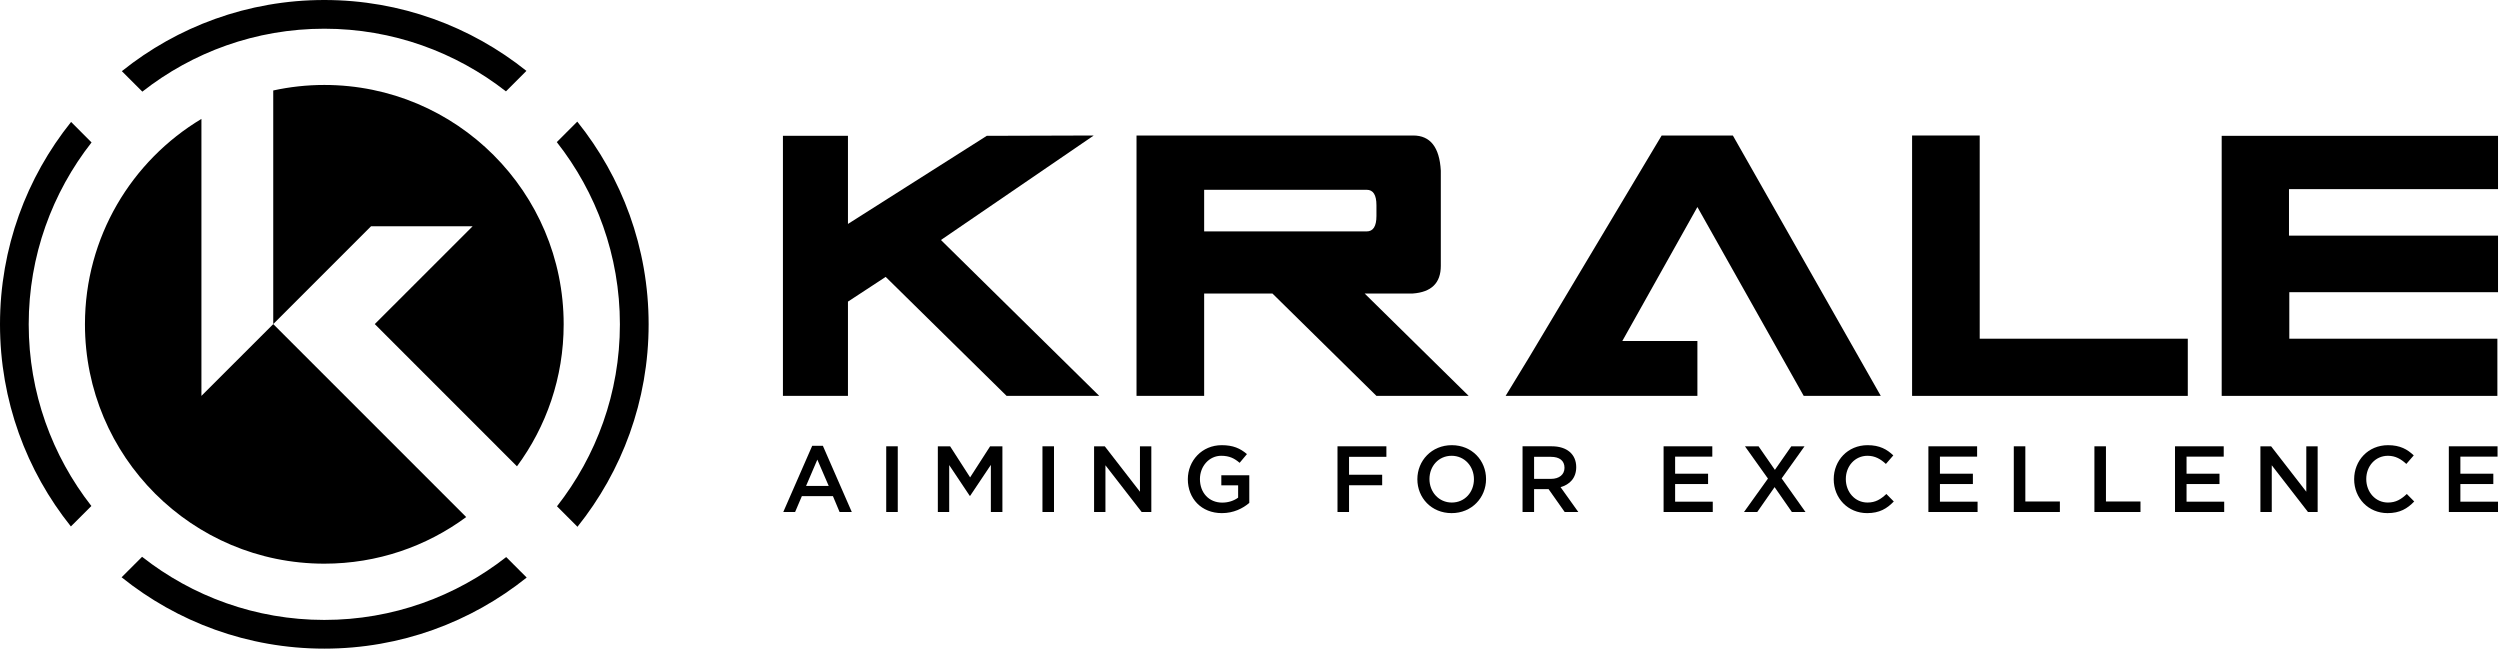
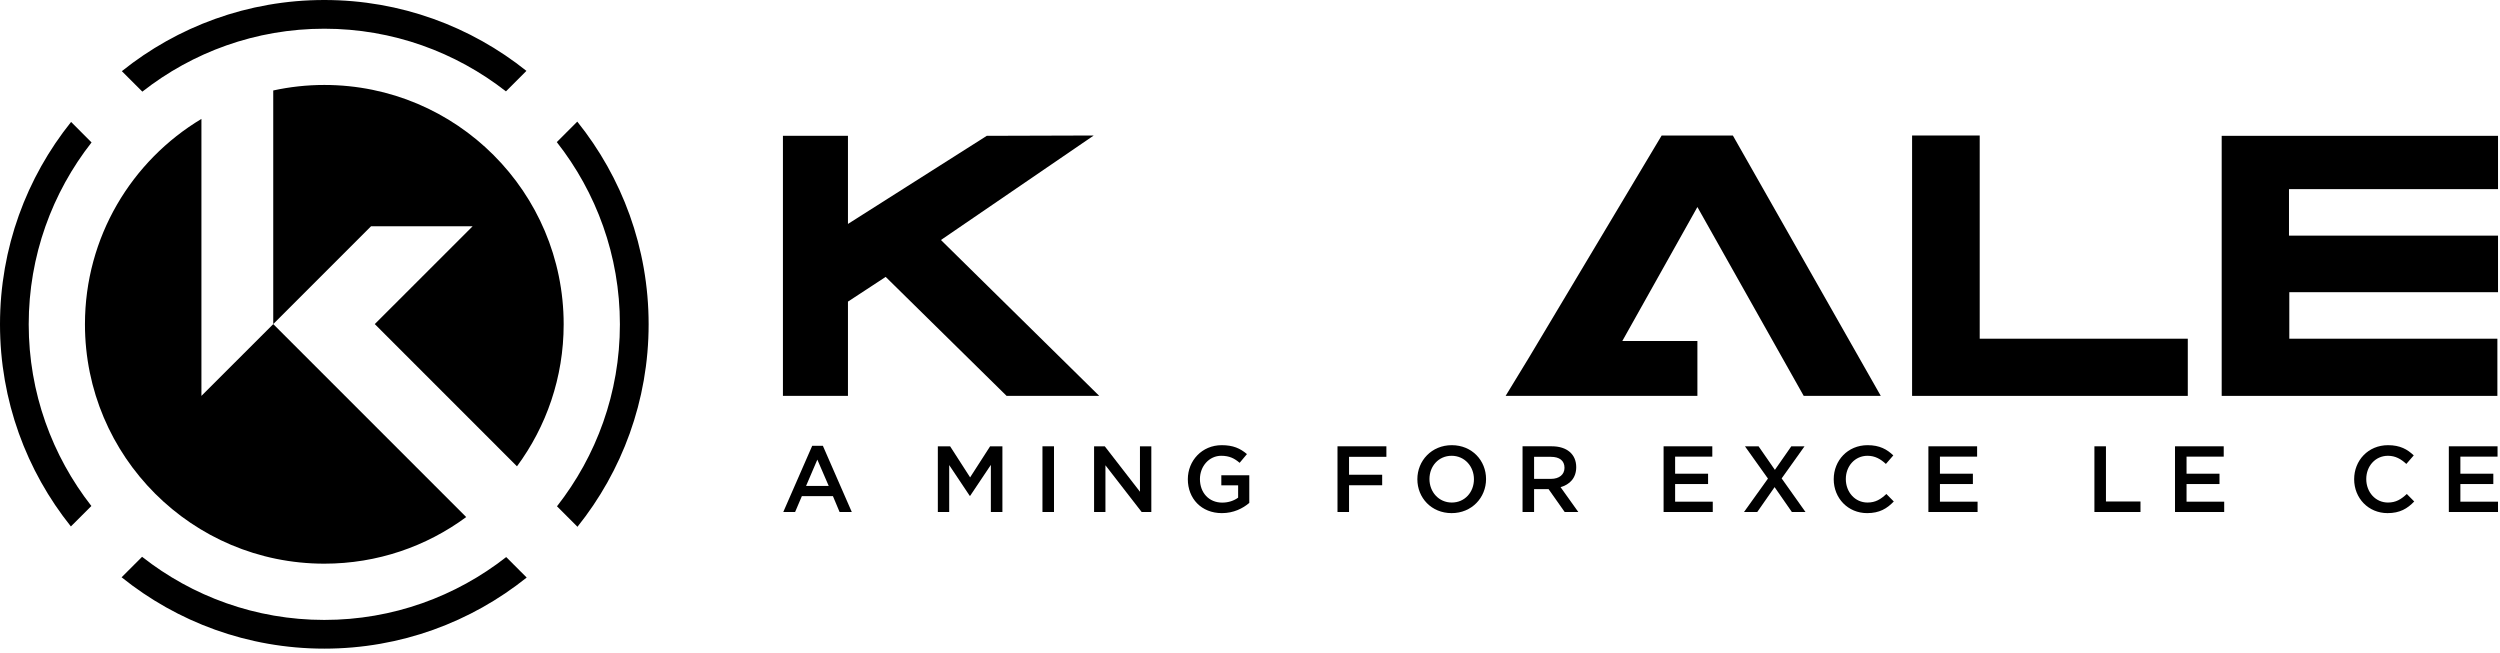
<svg xmlns="http://www.w3.org/2000/svg" width="268px" height="70px" viewBox="0 0 268 70" version="1.1">
  <title>A1067584-1715-45C8-B6E3-D8A128B2A7F7@2.00x</title>
  <desc>Created with sketchtool.</desc>
  <g id="Page-1" stroke="none" stroke-width="1" fill="none" fill-rule="evenodd">
    <g id="Styleguide" transform="translate(-391, -210)" fill="#000000">
      <g id="logos" transform="translate(165, 77)">
        <g id="LOGO-full" transform="translate(226, 133)">
          <path d="M87.067,47.793 L83.967,54.887 L85.235,54.887 L85.96,53.185 L89.29,53.185 L90.003,54.887 L91.312,54.887 L88.213,47.793 L87.067,47.793 Z M87.619,49.271 L88.837,52.089 L86.412,52.089 L87.619,49.271 Z" id="Fill-1" />
-           <polygon id="Fill-2" points="95.003 54.886 96.24 54.886 96.24 47.843 95.003 47.843" />
          <polygon id="Fill-3" points="106.14 47.844 103.997 51.175 101.853 47.844 100.536 47.844 100.536 54.887 101.754 54.887 101.754 49.856 103.957 53.157 103.997 53.157 106.22 49.836 106.22 54.887 107.458 54.887 107.458 47.844" />
          <polygon id="Fill-4" points="111.752 54.886 112.989 54.886 112.989 47.843 111.752 47.843" />
          <polygon id="Fill-5" points="122.204 47.844 122.204 52.713 118.432 47.844 117.285 47.844 117.285 54.887 118.503 54.887 118.503 49.877 122.386 54.887 123.422 54.887 123.422 47.844" />
          <path d="M127.335,51.374 C127.335,53.437 128.783,55.007 130.986,55.007 C132.234,55.007 133.231,54.505 133.924,53.911 L133.924,50.952 L130.926,50.952 L130.926,52.03 L132.727,52.03 L132.727,53.347 C132.294,53.67 131.691,53.88 131.027,53.88 C129.589,53.88 128.633,52.813 128.633,51.354 C128.633,49.987 129.618,48.86 130.915,48.86 C131.812,48.86 132.345,49.151 132.888,49.615 L133.673,48.678 C132.948,48.066 132.194,47.723 130.966,47.723 C128.844,47.723 127.335,49.392 127.335,51.374 Z" id="Fill-6" />
          <polygon id="Fill-7" points="143.38 47.844 143.38 54.887 144.617 54.887 144.617 52.019 148.169 52.019 148.169 50.892 144.617 50.892 144.617 48.971 148.621 48.971 148.621 47.844" />
          <path d="M151.941,51.374 C151.941,53.367 153.45,55.007 155.613,55.007 C157.774,55.007 159.305,53.347 159.305,51.354 C159.305,49.363 157.796,47.723 155.633,47.723 C153.469,47.723 151.941,49.384 151.941,51.374 Z M153.238,51.354 C153.238,49.977 154.214,48.86 155.613,48.86 C157.012,48.86 158.007,49.997 158.007,51.374 C158.007,52.753 157.032,53.872 155.633,53.872 C154.234,53.872 153.238,52.733 153.238,51.354 Z" id="Fill-8" />
          <path d="M163.217,47.843 L163.217,54.886 L164.454,54.886 L164.454,52.432 L166.005,52.432 L167.734,54.886 L169.194,54.886 L167.291,52.22 C168.277,51.949 168.971,51.244 168.971,50.077 C168.971,48.698 167.976,47.843 166.356,47.843 L163.217,47.843 Z M164.454,48.972 L166.255,48.972 C167.17,48.972 167.714,49.374 167.714,50.148 C167.714,50.872 167.152,51.335 166.266,51.335 L164.454,51.335 L164.454,48.972 Z" id="Fill-9" />
          <polygon id="Fill-10" points="178.337 47.844 178.337 54.887 183.608 54.887 183.608 53.78 179.573 53.78 179.573 51.889 183.106 51.889 183.106 50.781 179.573 50.781 179.573 48.951 183.559 48.951 183.559 47.844" />
          <polygon id="Fill-11" points="192.029 47.844 190.268 50.37 188.517 47.844 187.059 47.844 189.524 51.305 186.957 54.887 188.377 54.887 190.237 52.22 192.089 54.887 193.548 54.887 190.993 51.285 193.446 47.844" />
          <path d="M196.575,51.374 C196.575,53.407 198.104,55.007 200.157,55.007 C201.476,55.007 202.28,54.523 203.014,53.759 L202.218,52.955 C201.616,53.518 201.063,53.872 200.197,53.872 C198.848,53.872 197.872,52.744 197.872,51.354 C197.872,49.966 198.848,48.86 200.197,48.86 C201.001,48.86 201.606,49.213 202.168,49.734 L202.963,48.819 C202.289,48.176 201.504,47.723 200.208,47.723 C198.075,47.723 196.575,49.363 196.575,51.374 Z" id="Fill-12" />
          <polygon id="Fill-13" points="206.724 47.844 206.724 54.887 211.996 54.887 211.996 53.78 207.961 53.78 207.961 51.889 211.494 51.889 211.494 50.781 207.961 50.781 207.961 48.951 211.946 48.951 211.946 47.844" />
-           <polygon id="Fill-14" points="215.879 47.844 215.879 54.887 220.819 54.887 220.819 53.76 217.116 53.76 217.116 47.844" />
          <polygon id="Fill-15" points="224.521 47.844 224.521 54.887 229.46 54.887 229.46 53.76 225.758 53.76 225.758 47.844" />
          <polygon id="Fill-16" points="233.161 47.844 233.161 54.887 238.434 54.887 238.434 53.78 234.398 53.78 234.398 51.889 237.93 51.889 237.93 50.781 234.398 50.781 234.398 48.951 238.383 48.951 238.383 47.844" />
-           <polygon id="Fill-17" points="247.235 47.844 247.235 52.713 243.463 47.844 242.316 47.844 242.316 54.887 243.533 54.887 243.533 49.877 247.416 54.887 248.452 54.887 248.452 47.844" />
          <path d="M252.365,51.374 C252.365,53.407 253.894,55.007 255.947,55.007 C257.267,55.007 258.071,54.523 258.805,53.759 L258.009,52.955 C257.406,53.518 256.854,53.872 255.987,53.872 C254.639,53.872 253.663,52.744 253.663,51.354 C253.663,49.966 254.639,48.86 255.987,48.86 C256.792,48.86 257.395,49.213 257.959,49.734 L258.754,48.819 C258.08,48.176 257.295,47.723 255.998,47.723 C253.866,47.723 252.365,49.363 252.365,51.374 Z" id="Fill-18" />
          <polygon id="Fill-19" points="262.515 47.844 262.515 54.887 267.787 54.887 267.787 53.78 263.752 53.78 263.752 51.889 267.284 51.889 267.284 50.781 263.752 50.781 263.752 48.951 267.737 48.951 267.737 47.844" />
          <polygon id="Fill-20" points="105.782 14.561 90.901 24.006 90.901 14.561 83.93 14.561 83.93 42.439 90.901 42.439 90.901 32.333 94.944 29.682 107.908 42.439 117.839 42.439 100.868 25.728 117.248 14.526" />
-           <path d="M121.835,14.526 L121.835,42.439 L129.085,42.439 L129.085,31.465 L136.404,31.465 L147.555,42.439 L157.441,42.439 L146.29,31.465 L151.441,31.465 C153.451,31.323 154.455,30.334 154.455,28.496 L154.455,18.296 C154.316,15.785 153.329,14.526 151.496,14.526 L121.835,14.526 Z M129.085,20.345 L146.509,20.345 C147.207,20.345 147.555,20.896 147.555,21.997 L147.555,23.155 C147.555,24.255 147.207,24.807 146.509,24.807 L129.085,24.807 L129.085,20.345 Z" id="Fill-21" />
          <polygon id="Fill-22" points="178.13 14.526 163.91 38.324 161.402 42.439 181.961 42.439 181.961 36.553 173.913 36.553 181.961 22.193 193.358 42.439 201.619 42.439 185.762 14.526" />
          <polygon id="Fill-23" points="204.976 14.526 204.976 42.439 234.531 42.439 234.531 36.309 212.224 36.309 212.224 14.526" />
          <polygon id="Fill-24" points="238.165 14.561 238.165 42.439 267.719 42.439 267.719 36.309 245.414 36.309 245.414 31.323 267.788 31.323 267.788 25.26 245.379 25.26 245.379 20.274 267.788 20.274 267.788 14.561" />
-           <path d="M13.036,61.885 C18.992,66.668 26.549,69.534 34.766,69.534 C42.964,69.534 50.509,66.678 56.46,61.913 L54.265,59.718 C48.883,63.933 42.116,66.456 34.766,66.456 C27.399,66.456 20.617,63.921 15.23,59.689 L13.036,61.885 Z" id="Fill-25" />
+           <path d="M13.036,61.885 C18.992,66.668 26.549,69.534 34.766,69.534 C42.964,69.534 50.509,66.678 56.46,61.913 L54.265,59.718 C48.883,63.933 42.116,66.456 34.766,66.456 C27.399,66.456 20.617,63.921 15.23,59.689 Z" id="Fill-25" />
          <path d="M59.688,15.232 C63.921,20.617 66.453,27.4 66.453,34.766 C66.453,42.12 63.929,48.891 59.709,54.275 L61.904,56.472 C66.674,50.519 69.533,42.97 69.533,34.766 C69.533,26.551 66.666,18.992 61.883,13.037 L59.688,15.232 Z" id="Fill-26" />
          <path d="M13.062,7.629 L15.259,9.824 C20.64,5.604 27.412,3.078 34.766,3.078 C42.103,3.078 48.86,5.595 54.238,9.795 L56.433,7.599 C50.487,2.846 42.951,0 34.766,0 C26.561,0 19.015,2.857 13.062,7.629 Z" id="Fill-27" />
          <path d="M0,34.766 C0,42.955 2.845,50.489 7.599,56.435 L9.795,54.242 C5.592,48.862 3.078,42.104 3.078,34.766 C3.078,27.418 5.6,20.648 9.814,15.268 L7.621,13.073 C2.854,19.021 0,26.567 0,34.766 Z" id="Fill-28" />
          <path d="M29.291,9.699 L29.291,34.745 L21.593,42.44 L21.593,12.747 C14.113,17.231 9.107,25.41 9.107,34.766 C9.107,48.939 20.594,60.426 34.766,60.426 C40.46,60.426 45.719,58.57 49.977,55.429 L34.734,40.185 L29.291,34.742 L39.778,24.254 L50.667,24.254 L40.176,34.742 L55.42,49.989 C58.565,45.73 60.425,40.467 60.425,34.766 C60.425,20.594 48.935,9.107 34.766,9.107 C32.886,9.107 31.056,9.313 29.291,9.699 Z" id="Fill-29" />
        </g>
      </g>
    </g>
  </g>
</svg>